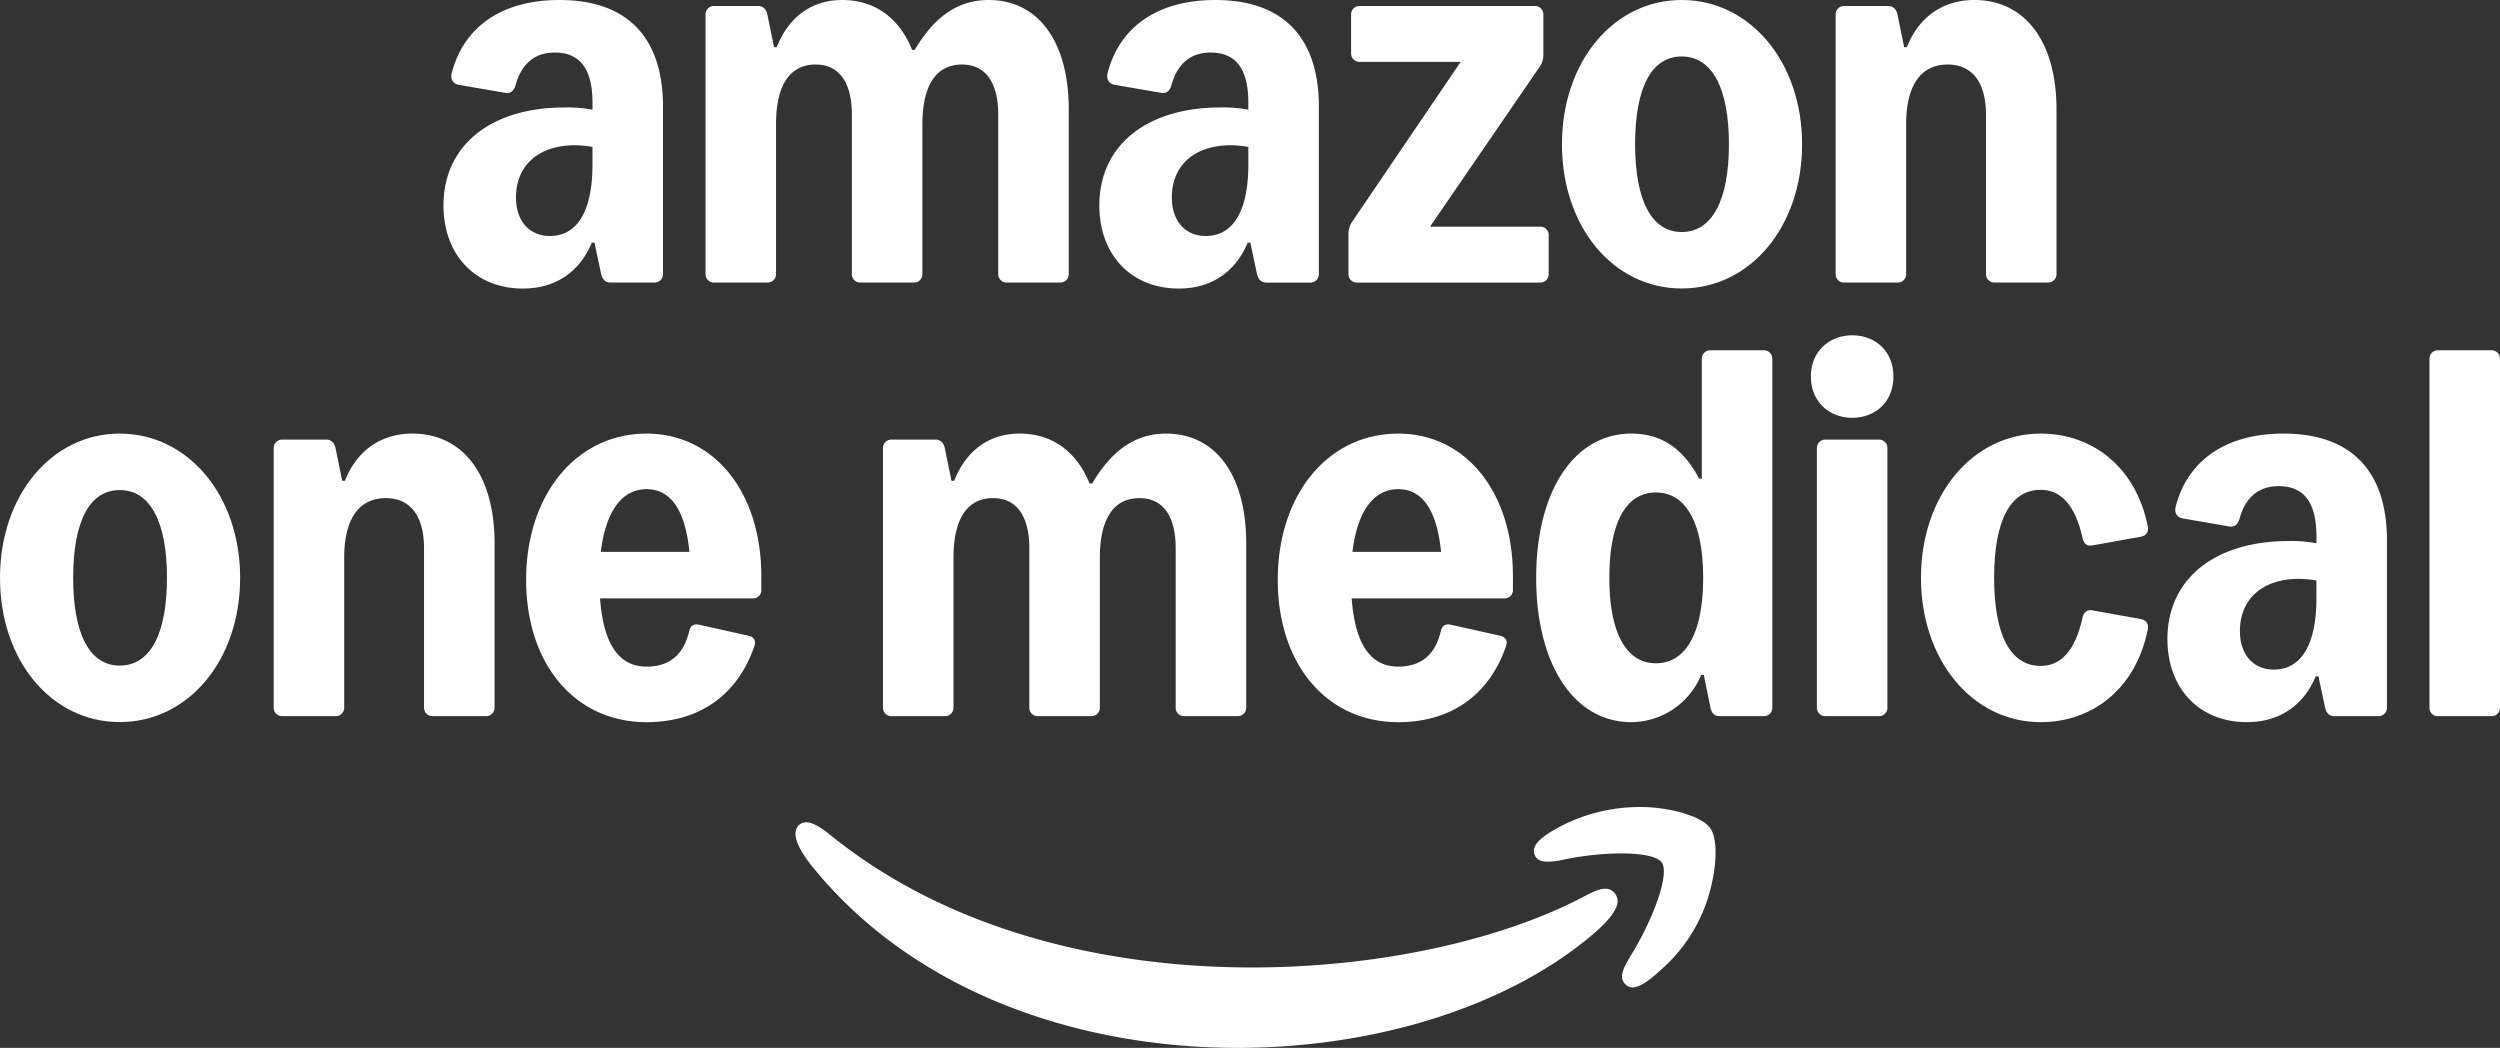
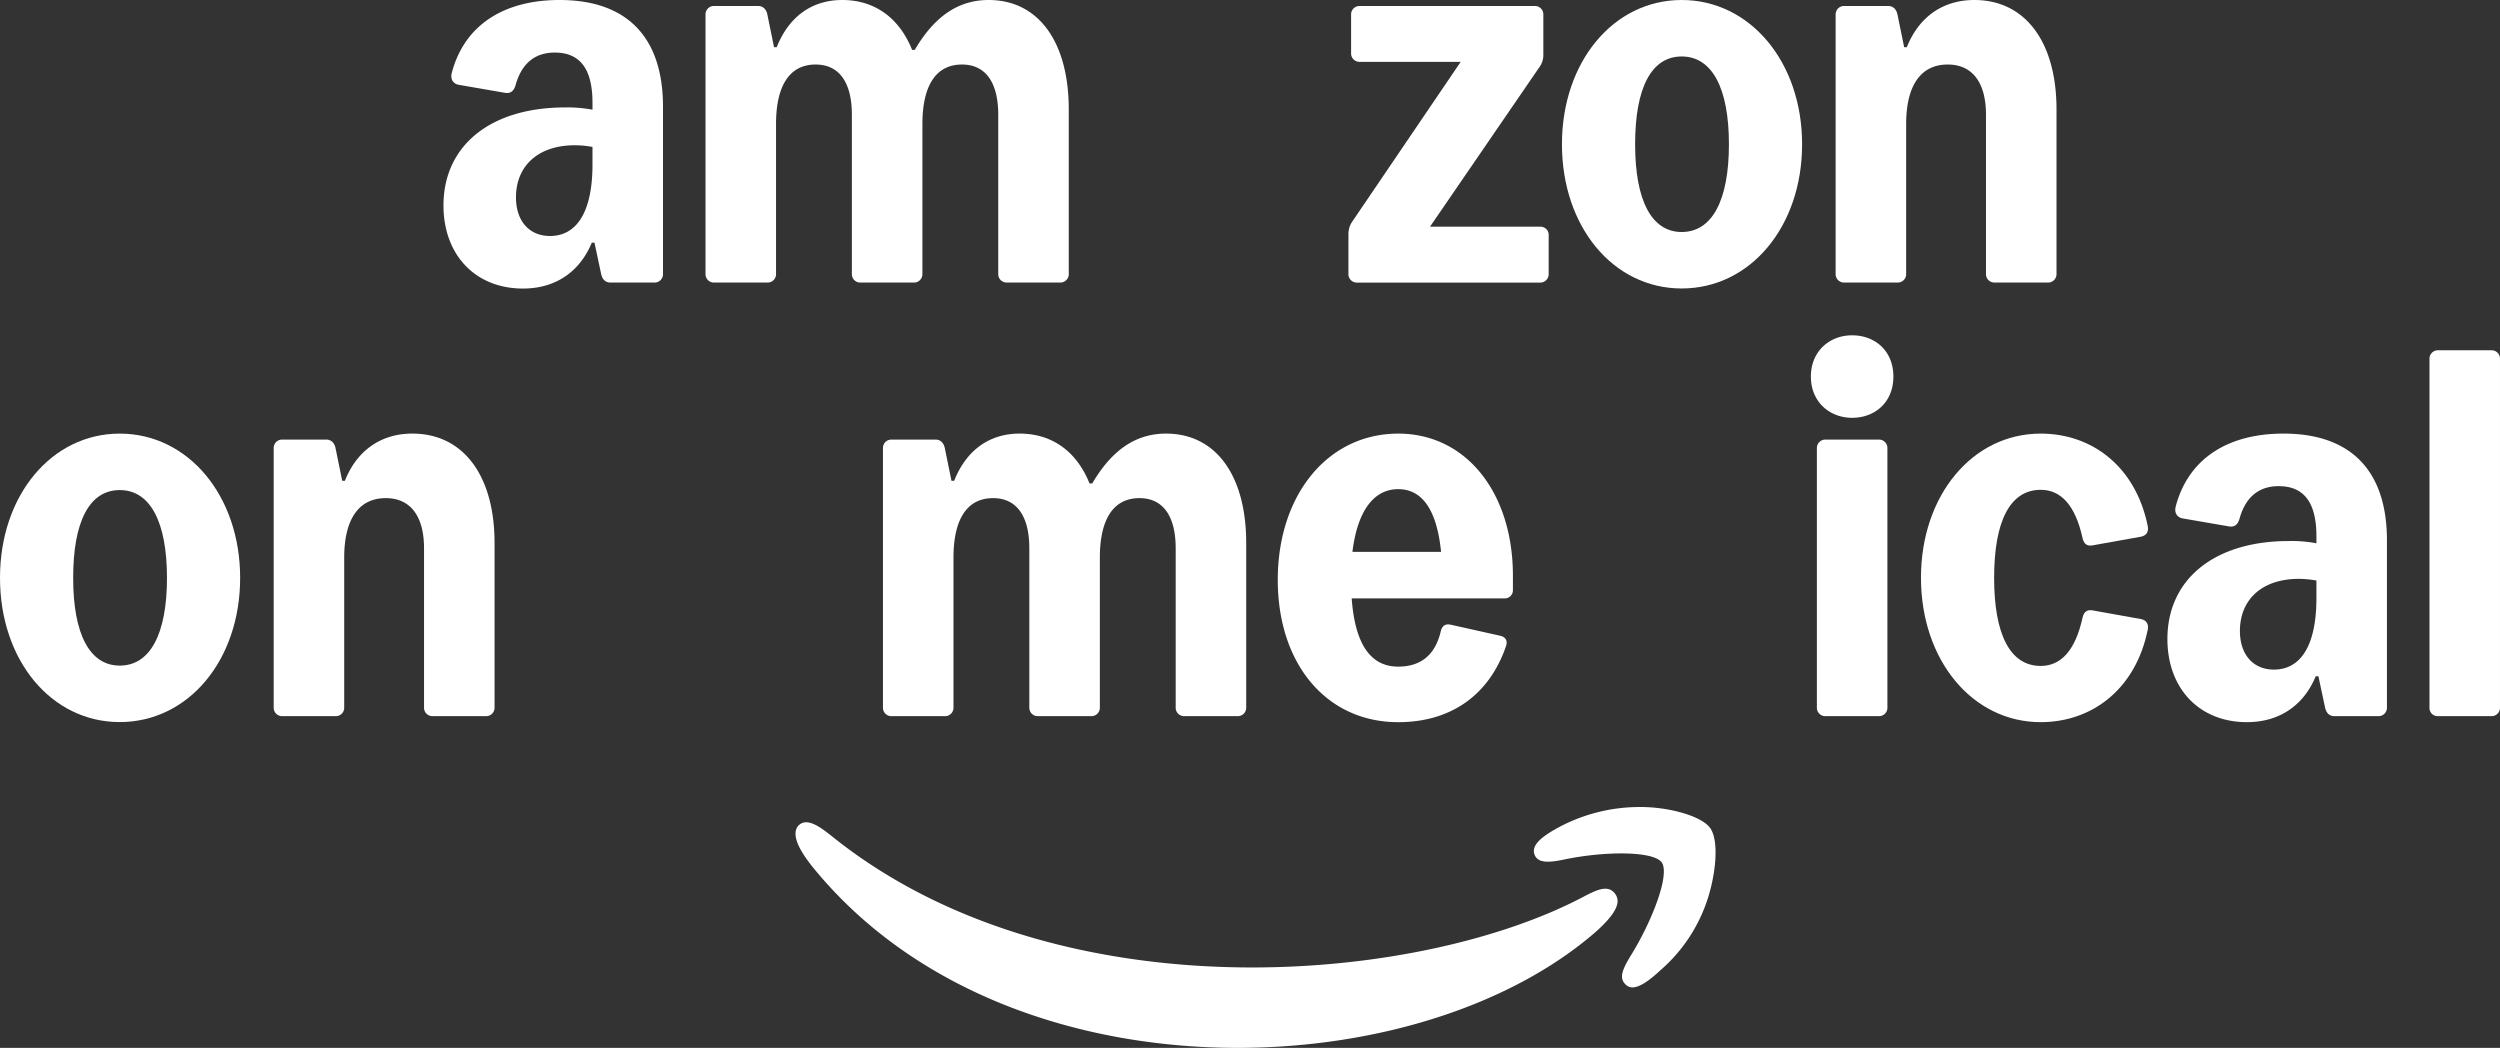
<svg xmlns="http://www.w3.org/2000/svg" id="white-AMZN_OneMedical_Logo_Stacked_RGB_HealthDark_HealthText" width="1158.363" height="485.528" viewBox="0 0 1158.363 485.528">
  <rect x="0" y="0" width="1158.363" height="485.528" fill="#333333" stroke="none" />
  <g id="Group_3" data-name="Group 3" transform="translate(0 155.366)">
    <path id="Path_19" data-name="Path 19" d="M1337.669,725.873c1.547,3.54,6.011,3.54,12.941,2.158,18.49-4,41.912-4.31,45.914,1.233,3.853,5.7-4.624,27.557-14.637,43.57-3.7,6.16-5.24,10.008-2.158,12.931a4.432,4.432,0,0,0,3.083,1.387c3.7,0,8.477-3.694,12.941-7.85a73.564,73.564,0,0,0,21.418-31.4c4.161-11.7,6.165-28.173,1.849-34.487-4.161-6.006-20.339-10.008-32.818-9.854a79.421,79.421,0,0,0-37.134,9.237c-7.09,3.848-13.553,8.158-11.4,13.085Z" transform="translate(-626.536 -484.998)" fill="#fff" />
    <path id="Path_20" data-name="Path 20" d="M694.17,725.647c1.063,3.237,3.545,7.233,7.244,11.852,47.307,58.351,123.424,83.9,196.922,83.9,64.255,0,126.352-19.4,165.8-53.578,6.782-6.006,10.321-10.778,10.321-14.472a5.851,5.851,0,0,0-1.7-4c-3.391-3.54-8.477-.925-14.637,2.307-36.672,19.245-93.066,32.484-153.006,32.484-67.646,0-140.065-16.779-194.918-60.965-5.24-4.156-10.938-8.312-14.791-5.235-1.387,1.079-2.641,3.4-1.233,7.7Z" transform="translate(-324.95 -491.24)" fill="#fff" />
    <path id="Path_21" data-name="Path 21" d="M0,444.869c0-38.224,23.89-66.849,55.481-66.849s55.789,28.625,55.789,66.849S87.225,511.68,55.481,511.68,0,483.05,0,444.869Zm55.481,40.647c14.026,0,21.886-14.488,21.886-40.647s-7.86-40.684-21.886-40.684S33.9,418.672,33.9,444.869s7.706,40.647,21.578,40.647Z" transform="translate(0 -332.478)" fill="#fff" />
    <path id="Path_22" data-name="Path 22" d="M302.876,378.015c23.581,0,38.064,19.42,38.064,50.7v76.208a3.887,3.887,0,0,1-4.007,4.007h-24.66a3.887,3.887,0,0,1-4.007-4.007V431.184c0-14.95-6.319-23.273-17.725-23.273-12.484,0-19.266,9.71-19.266,27.589v69.426a3.887,3.887,0,0,1-4.007,4.007h-24.66a3.887,3.887,0,0,1-4.007-4.007V384.792a3.887,3.887,0,0,1,4.007-4.007h20.345c2.312,0,3.816,1.541,4.316,4.007l3.083,15.1h1.233c5.549-13.988,16.646-21.886,31.288-21.886Z" transform="translate(-111.79 -332.473)" fill="#fff" />
-     <path id="Path_23" data-name="Path 23" d="M514.479,378.02c31.442,0,53.169,27.281,53.169,65.887v6.473a3.8,3.8,0,0,1-4.007,4.007h-70.7c1.541,20.961,8.594,31.6,21.535,31.6,9.556,0,16.954-4.47,19.728-16.337.617-2.62,2.158-3.619,4.624-3.083l22.811,5.086c2.62.579,3.7,2.312,2.774,4.932-7.86,22.811-25.739,35.141-49.932,35.141-32.978,0-55.789-26.664-55.789-65.961s23.119-67.736,55.789-67.736Zm19.882,54.79c-1.924-18.995-8.44-29.05-19.882-29.05s-18.915,10.327-21.19,29.05h41.072Z" transform="translate(-214.908 -332.478)" fill="#fff" />
    <path id="Path_24" data-name="Path 24" d="M833.132,378.015c15.259,0,26.51,8.514,32.367,23.119h1.233c9.094-15.53,20.191-23.119,34.216-23.119,23.119,0,37.139,19.42,37.139,50.7v76.208a3.887,3.887,0,0,1-4.007,4.007h-24.66a3.887,3.887,0,0,1-4.007-4.007V431.184c0-14.95-5.857-23.273-16.8-23.273-12.022,0-18.341,9.71-18.341,27.589v69.426a3.887,3.887,0,0,1-4.007,4.007H841.6a3.887,3.887,0,0,1-4.007-4.007V431.184c0-14.95-5.857-23.273-16.8-23.273-12.022,0-18.341,9.71-18.341,27.589v69.426a3.887,3.887,0,0,1-4.007,4.007h-24.66a3.887,3.887,0,0,1-4.007-4.007V384.792a3.887,3.887,0,0,1,4.007-4.007h20.345c2.312,0,3.816,1.541,4.316,4.007l3.083,15.1h1.233c5.549-14.026,16.183-21.886,30.358-21.886Z" transform="translate(-360.662 -332.473)" fill="#fff" />
    <path id="Path_25" data-name="Path 25" d="M1169.759,378.02c31.442,0,53.169,27.281,53.169,65.887v6.473a3.8,3.8,0,0,1-4.007,4.007h-70.7c1.541,20.961,8.594,31.6,21.535,31.6,9.556,0,16.954-4.47,19.728-16.337.617-2.62,2.158-3.619,4.624-3.083l22.811,5.086c2.62.579,3.7,2.312,2.774,4.932-7.86,22.811-25.739,35.141-49.932,35.141-32.978,0-55.789-26.664-55.789-65.961s23.119-67.736,55.789-67.736Zm19.882,54.79c-1.924-18.995-8.44-29.05-19.882-29.05s-18.915,10.327-21.19,29.05Z" transform="translate(-521.924 -332.478)" fill="#fff" />
-     <path id="Path_26" data-name="Path 26" d="M1339.26,410.8c0-40.148,17.571-66.812,44.075-66.812,13.717,0,23.89,6.628,31.437,20.882H1416V309.387a3.887,3.887,0,0,1,4.007-4.007h24.66a3.887,3.887,0,0,1,4.007,4.007V470.9a3.887,3.887,0,0,1-4.007,4.007h-20.345c-2.312,0-3.773-1.233-4.316-4.007l-3.083-15.1H1415.7a35.3,35.3,0,0,1-32.361,21.886c-26.51,0-44.075-26.664-44.075-66.886Zm55.481,39.605c14.026,0,21.886-14.334,21.886-39.605s-7.86-39.531-21.886-39.531-21.578,14.18-21.578,39.531S1380.869,450.4,1394.741,450.4Z" transform="translate(-627.478 -298.444)" fill="#fff" />
    <path id="Path_27" data-name="Path 27" d="M1597.862,292.33c10.481,0,19.112,7.09,19.112,19.112s-8.631,19.112-19.112,19.112-19.112-7.4-19.112-19.112S1587.381,292.33,1597.862,292.33ZM1581.53,464.788V344.654a3.887,3.887,0,0,1,4.007-4.007h24.66a3.887,3.887,0,0,1,4.007,4.007V464.788a3.887,3.887,0,0,1-4.007,4.007h-24.66A3.888,3.888,0,0,1,1581.53,464.788Z" transform="translate(-739.686 -292.33)" fill="#fff" />
    <path id="Path_28" data-name="Path 28" d="M1779.834,468.711c-5.549,27.743-25.893,43-49.624,43-31.75,0-55.48-28.822-55.48-66.886s23.736-66.812,55.48-66.812c23.736,0,44.075,15.259,49.624,43,.462,2.62-.771,4.316-3.237,4.778l-22.349,4.007q-3.7.694-4.624-3.237c-3.391-15.567-10.172-22.5-19.42-22.5-14.18,0-21.578,14.488-21.578,40.764s7.4,40.838,21.578,40.838c9.248,0,16.029-6.936,19.42-22.5q.925-3.93,4.624-3.237l22.349,4.007c2.466.462,3.7,2.158,3.237,4.778Z" transform="translate(-784.655 -332.473)" fill="#fff" />
    <path id="Path_29" data-name="Path 29" d="M1926.411,511.713c-22.04,0-36.831-15.567-36.831-38.532,0-27.663,21.732-45.388,56.251-45.388a62.15,62.15,0,0,1,12.793,1.042v-3.2c0-15.721-5.777-23.273-17.491-23.273-9.248,0-15.333,5.123-18.107,14.95-.771,2.812-2.312,4.161-4.932,3.7l-21.424-3.7c-2.62-.462-4.007-2.62-3.237-5.549,5.7-21.689,23.582-33.754,49.932-33.754,31.288,0,47.928,17.262,47.928,49.432v77.484a3.887,3.887,0,0,1-4.007,4.007h-20.345c-2.392,0-3.779-1.541-4.316-4.007l-3.083-14.488h-1.233c-5.549,13.372-16.646,21.27-31.9,21.27Zm12.484-24.352c12.792,0,19.728-11.714,19.728-33.137v-8.132a47.351,47.351,0,0,0-8.169-.771c-16.8,0-27.281,9.365-27.281,24.156,0,10.943,6.165,17.879,15.721,17.879Z" transform="translate(-885.318 -332.473)" fill="#fff" />
    <path id="Path_30" data-name="Path 30" d="M2122.057,305.38h24.66a3.887,3.887,0,0,1,4.007,4.007V470.9a3.887,3.887,0,0,1-4.007,4.007h-24.66a3.8,3.8,0,0,1-4.007-4.007V309.387A3.888,3.888,0,0,1,2122.057,305.38Z" transform="translate(-992.362 -298.444)" fill="#fff" />
  </g>
  <g id="Group_4" data-name="Group 4" transform="translate(205.484 0)">
    <path id="Path_31" data-name="Path 31" d="M423.461,133.7c-22.04,0-36.831-15.567-36.831-38.527,0-27.663,21.732-45.388,56.251-45.388a62.148,62.148,0,0,1,12.793,1.042v-3.2c0-15.721-5.782-23.273-17.491-23.273-9.248,0-15.333,5.123-18.107,14.95-.771,2.812-2.312,4.161-4.932,3.7L393.72,39.3c-2.62-.462-4.007-2.62-3.237-5.549C396.186,12.059,414.065,0,440.415,0c31.288,0,47.928,17.262,47.928,49.432v77.484a3.887,3.887,0,0,1-4.007,4.007H463.991c-2.386,0-3.773-1.541-4.316-4.007l-3.083-14.488H455.36c-5.549,13.372-16.646,21.27-31.9,21.27Zm12.484-24.352c12.793,0,19.728-11.714,19.728-33.137V68.076a47.346,47.346,0,0,0-8.169-.771c-16.8,0-27.281,9.365-27.281,24.155,0,10.943,6.165,17.879,15.721,17.879Z" transform="translate(-386.63 0)" fill="#fff" />
    <path id="Path_32" data-name="Path 32" d="M678.437,0C693.7,0,704.947,8.514,710.8,23.119h1.233C721.125,7.589,732.222,0,746.248,0c23.119,0,37.139,19.42,37.139,50.7v76.208a3.887,3.887,0,0,1-4.007,4.007h-24.66a3.887,3.887,0,0,1-4.007-4.007V53.169c0-14.95-5.857-23.273-16.8-23.273-12.022,0-18.341,9.71-18.341,27.589v69.432a3.887,3.887,0,0,1-4.007,4.007H686.9a3.887,3.887,0,0,1-4.007-4.007V53.169c0-14.95-5.857-23.273-16.8-23.273-12.022,0-18.341,9.71-18.341,27.589v69.432a3.887,3.887,0,0,1-4.007,4.007h-24.66a3.887,3.887,0,0,1-4.007-4.007V6.782a3.887,3.887,0,0,1,4.007-4.007h20.345c2.312,0,3.816,1.541,4.316,4.007l3.083,15.1h1.233C653.612,7.86,664.247,0,678.426,0Z" transform="translate(-493.665 0)" fill="#fff" />
-     <path id="Path_33" data-name="Path 33" d="M995.241,133.7c-22.04,0-36.831-15.567-36.831-38.527,0-27.663,21.732-45.388,56.251-45.388a62.148,62.148,0,0,1,12.793,1.042v-3.2c0-15.721-5.782-23.273-17.491-23.273-9.248,0-15.333,5.123-18.107,14.95-.771,2.812-2.312,4.161-4.932,3.7l-21.424-3.7c-2.62-.462-4.007-2.62-3.237-5.549C967.966,12.069,985.845.01,1012.2.01c31.288,0,47.928,17.262,47.928,49.432v77.484a3.887,3.887,0,0,1-4.007,4.007h-20.345c-2.386,0-3.773-1.541-4.316-4.007l-3.083-14.488h-1.233c-5.549,13.372-16.646,21.27-31.9,21.27Zm12.484-24.352c12.793,0,19.728-11.714,19.728-33.137V68.081a47.348,47.348,0,0,0-8.169-.771c-16.8,0-27.281,9.365-27.281,24.155,0,10.943,6.165,17.879,15.721,17.879Z" transform="translate(-654.524 -0.005)" fill="#fff" />
    <path id="Path_34" data-name="Path 34" d="M1175.58,110.866a10.15,10.15,0,0,1,1.849-5.857l50.166-73.9H1180.82a3.887,3.887,0,0,1-4.007-4.007V9.227a3.887,3.887,0,0,1,4.007-4.007h81.066a3.887,3.887,0,0,1,4.007,4.007v18.5a9.432,9.432,0,0,1-1.849,5.857l-50.665,73.9h50.974a3.8,3.8,0,0,1,4.007,4.007v17.879a3.887,3.887,0,0,1-4.007,4.007h-84.765a3.887,3.887,0,0,1-4.007-4.007v-18.5Z" transform="translate(-756.274 -2.446)" fill="#fff" />
    <path id="Path_35" data-name="Path 35" d="M1361.73,66.849C1361.73,28.625,1385.62,0,1417.211,0S1473,28.625,1473,66.849s-24.044,66.812-55.789,66.812-55.481-28.625-55.481-66.812Zm55.481,40.647c14.026,0,21.886-14.488,21.886-40.647s-7.86-40.684-21.886-40.684-21.578,14.488-21.578,40.684S1403.339,107.5,1417.211,107.5Z" transform="translate(-843.49 0)" fill="#fff" />
    <path id="Path_36" data-name="Path 36" d="M1664.606,0c23.581,0,38.064,19.42,38.064,50.7v76.208a3.887,3.887,0,0,1-4.007,4.007H1674a3.887,3.887,0,0,1-4.007-4.007V53.169c0-14.95-6.319-23.273-17.725-23.273-12.484,0-19.266,9.71-19.266,27.589v69.432a3.887,3.887,0,0,1-4.007,4.007h-24.66a3.887,3.887,0,0,1-4.007-4.007V6.782a3.887,3.887,0,0,1,4.007-4.007h20.345c2.312,0,3.816,1.541,4.316,4.007l3.083,15.1h1.233C1638.862,7.9,1649.959,0,1664.6,0Z" transform="translate(-955.28 0)" fill="#fff" />
  </g>
</svg>